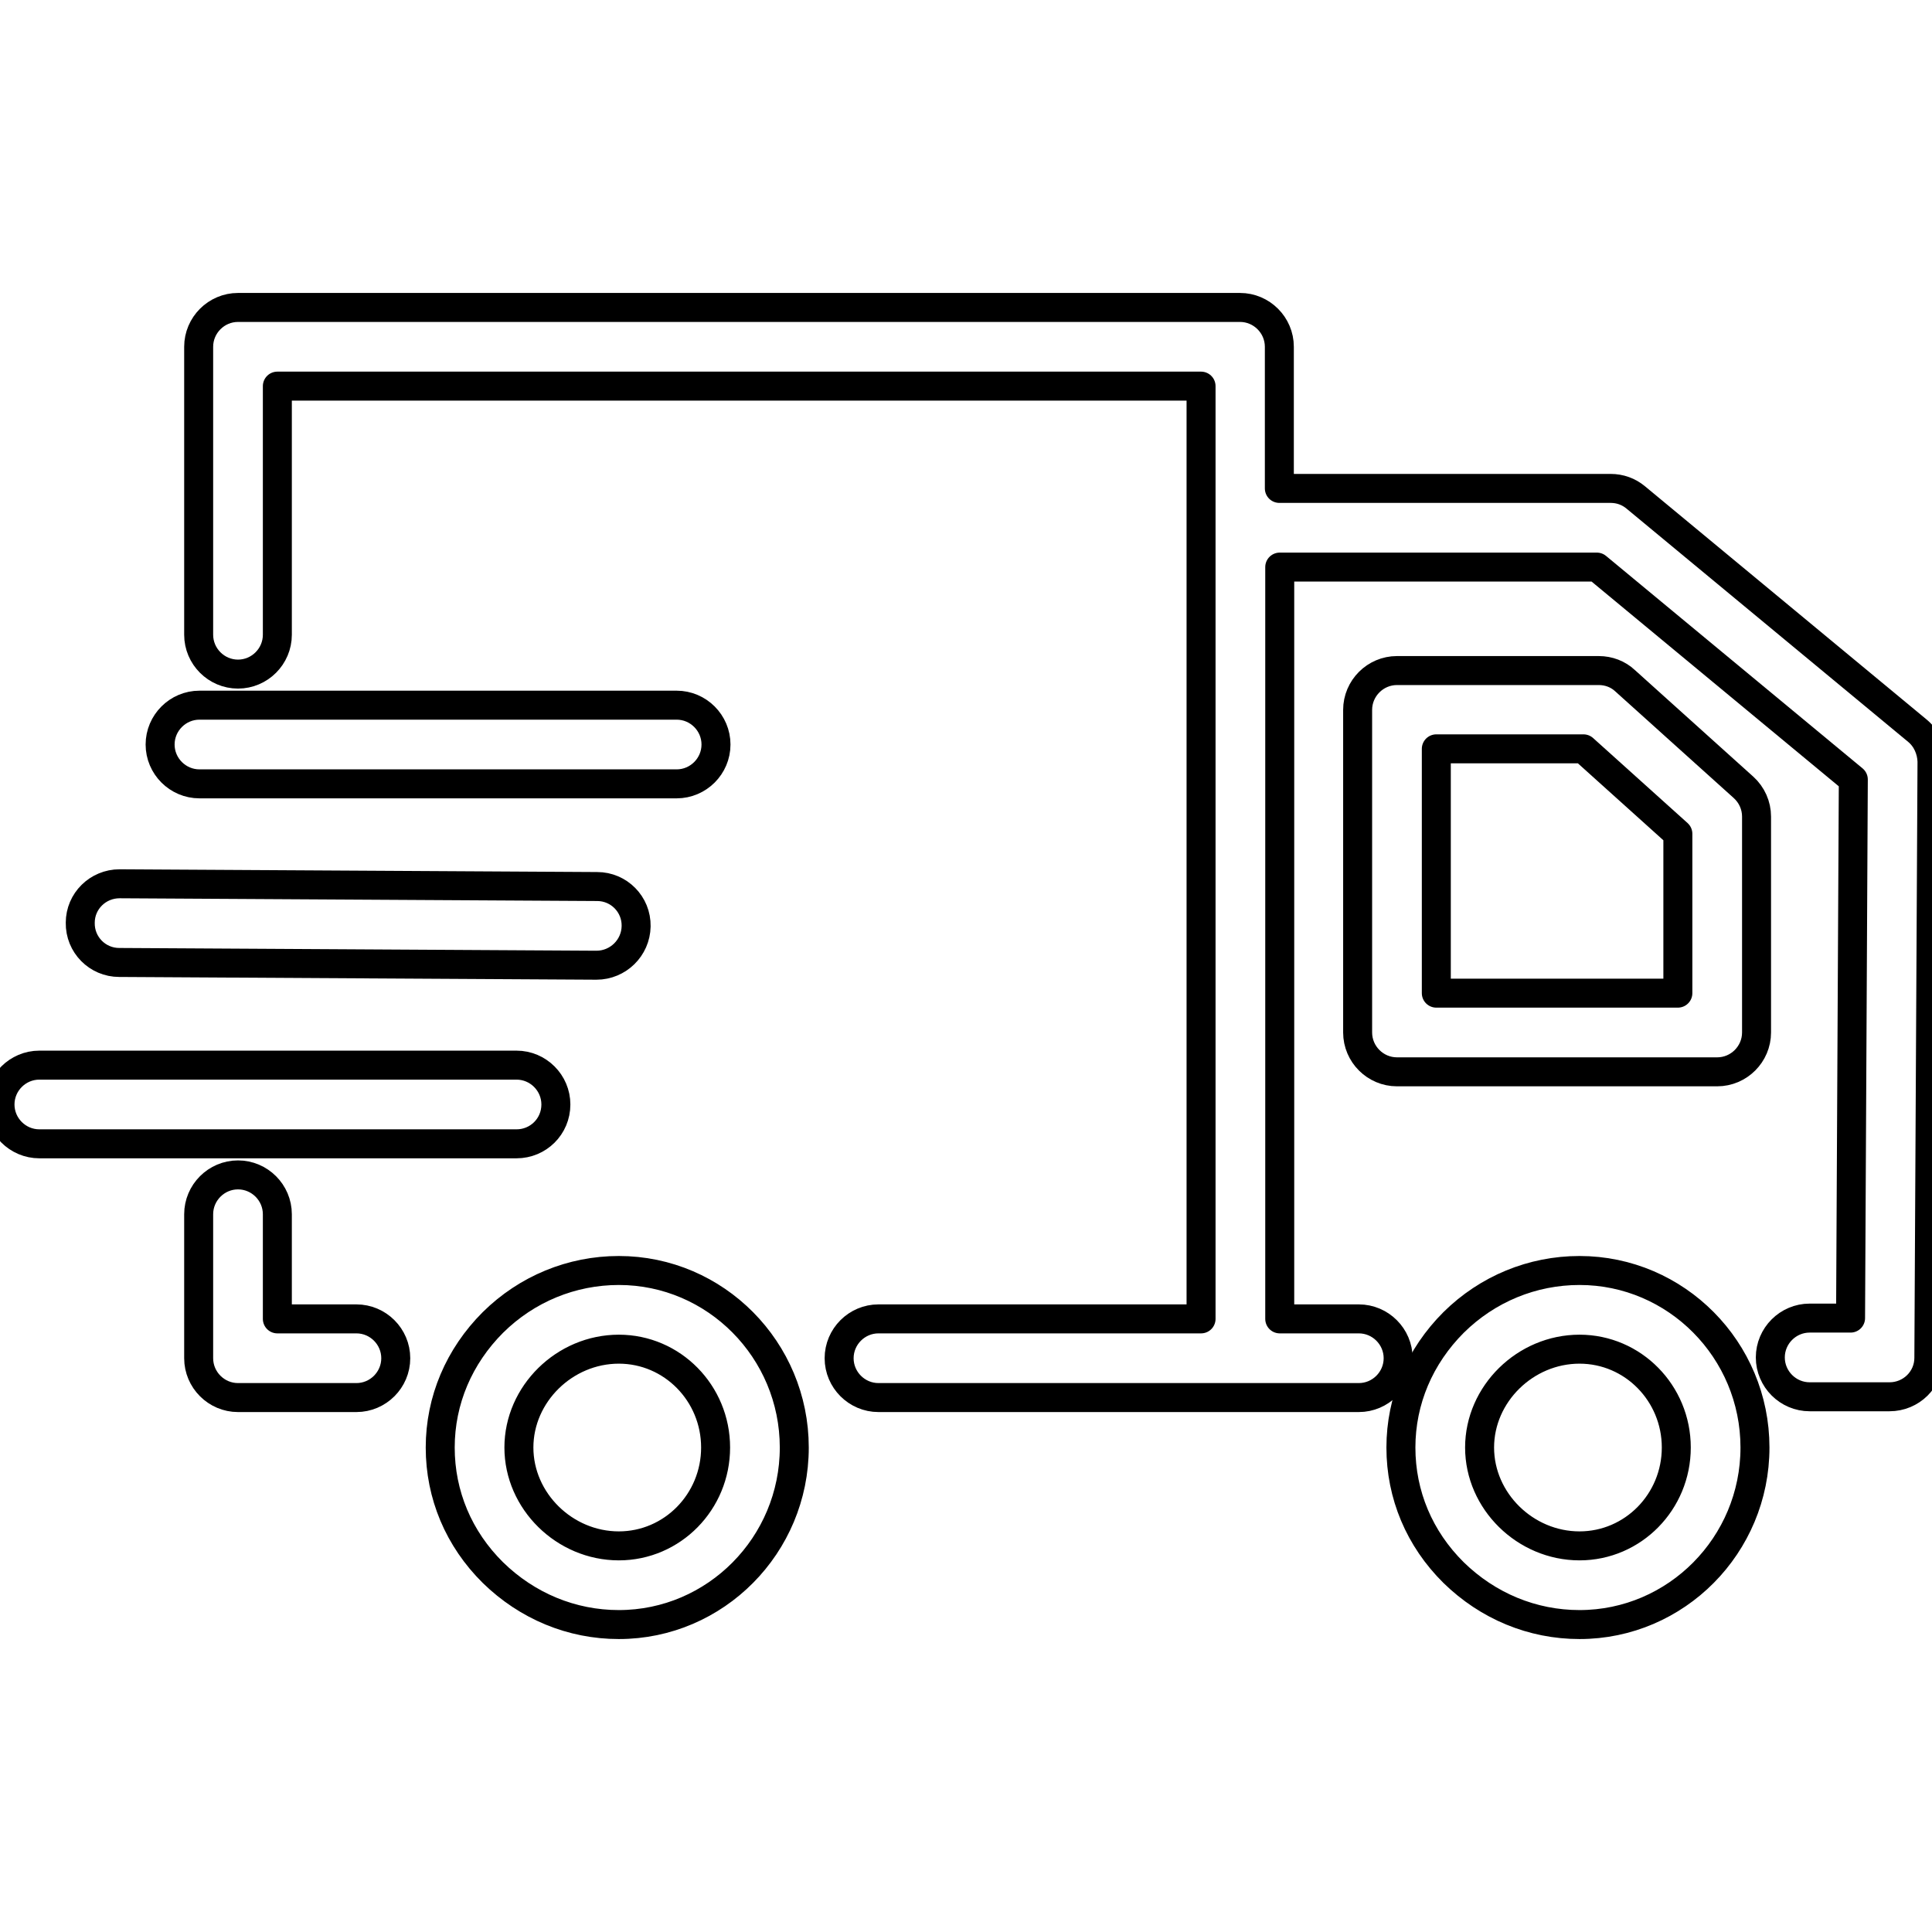
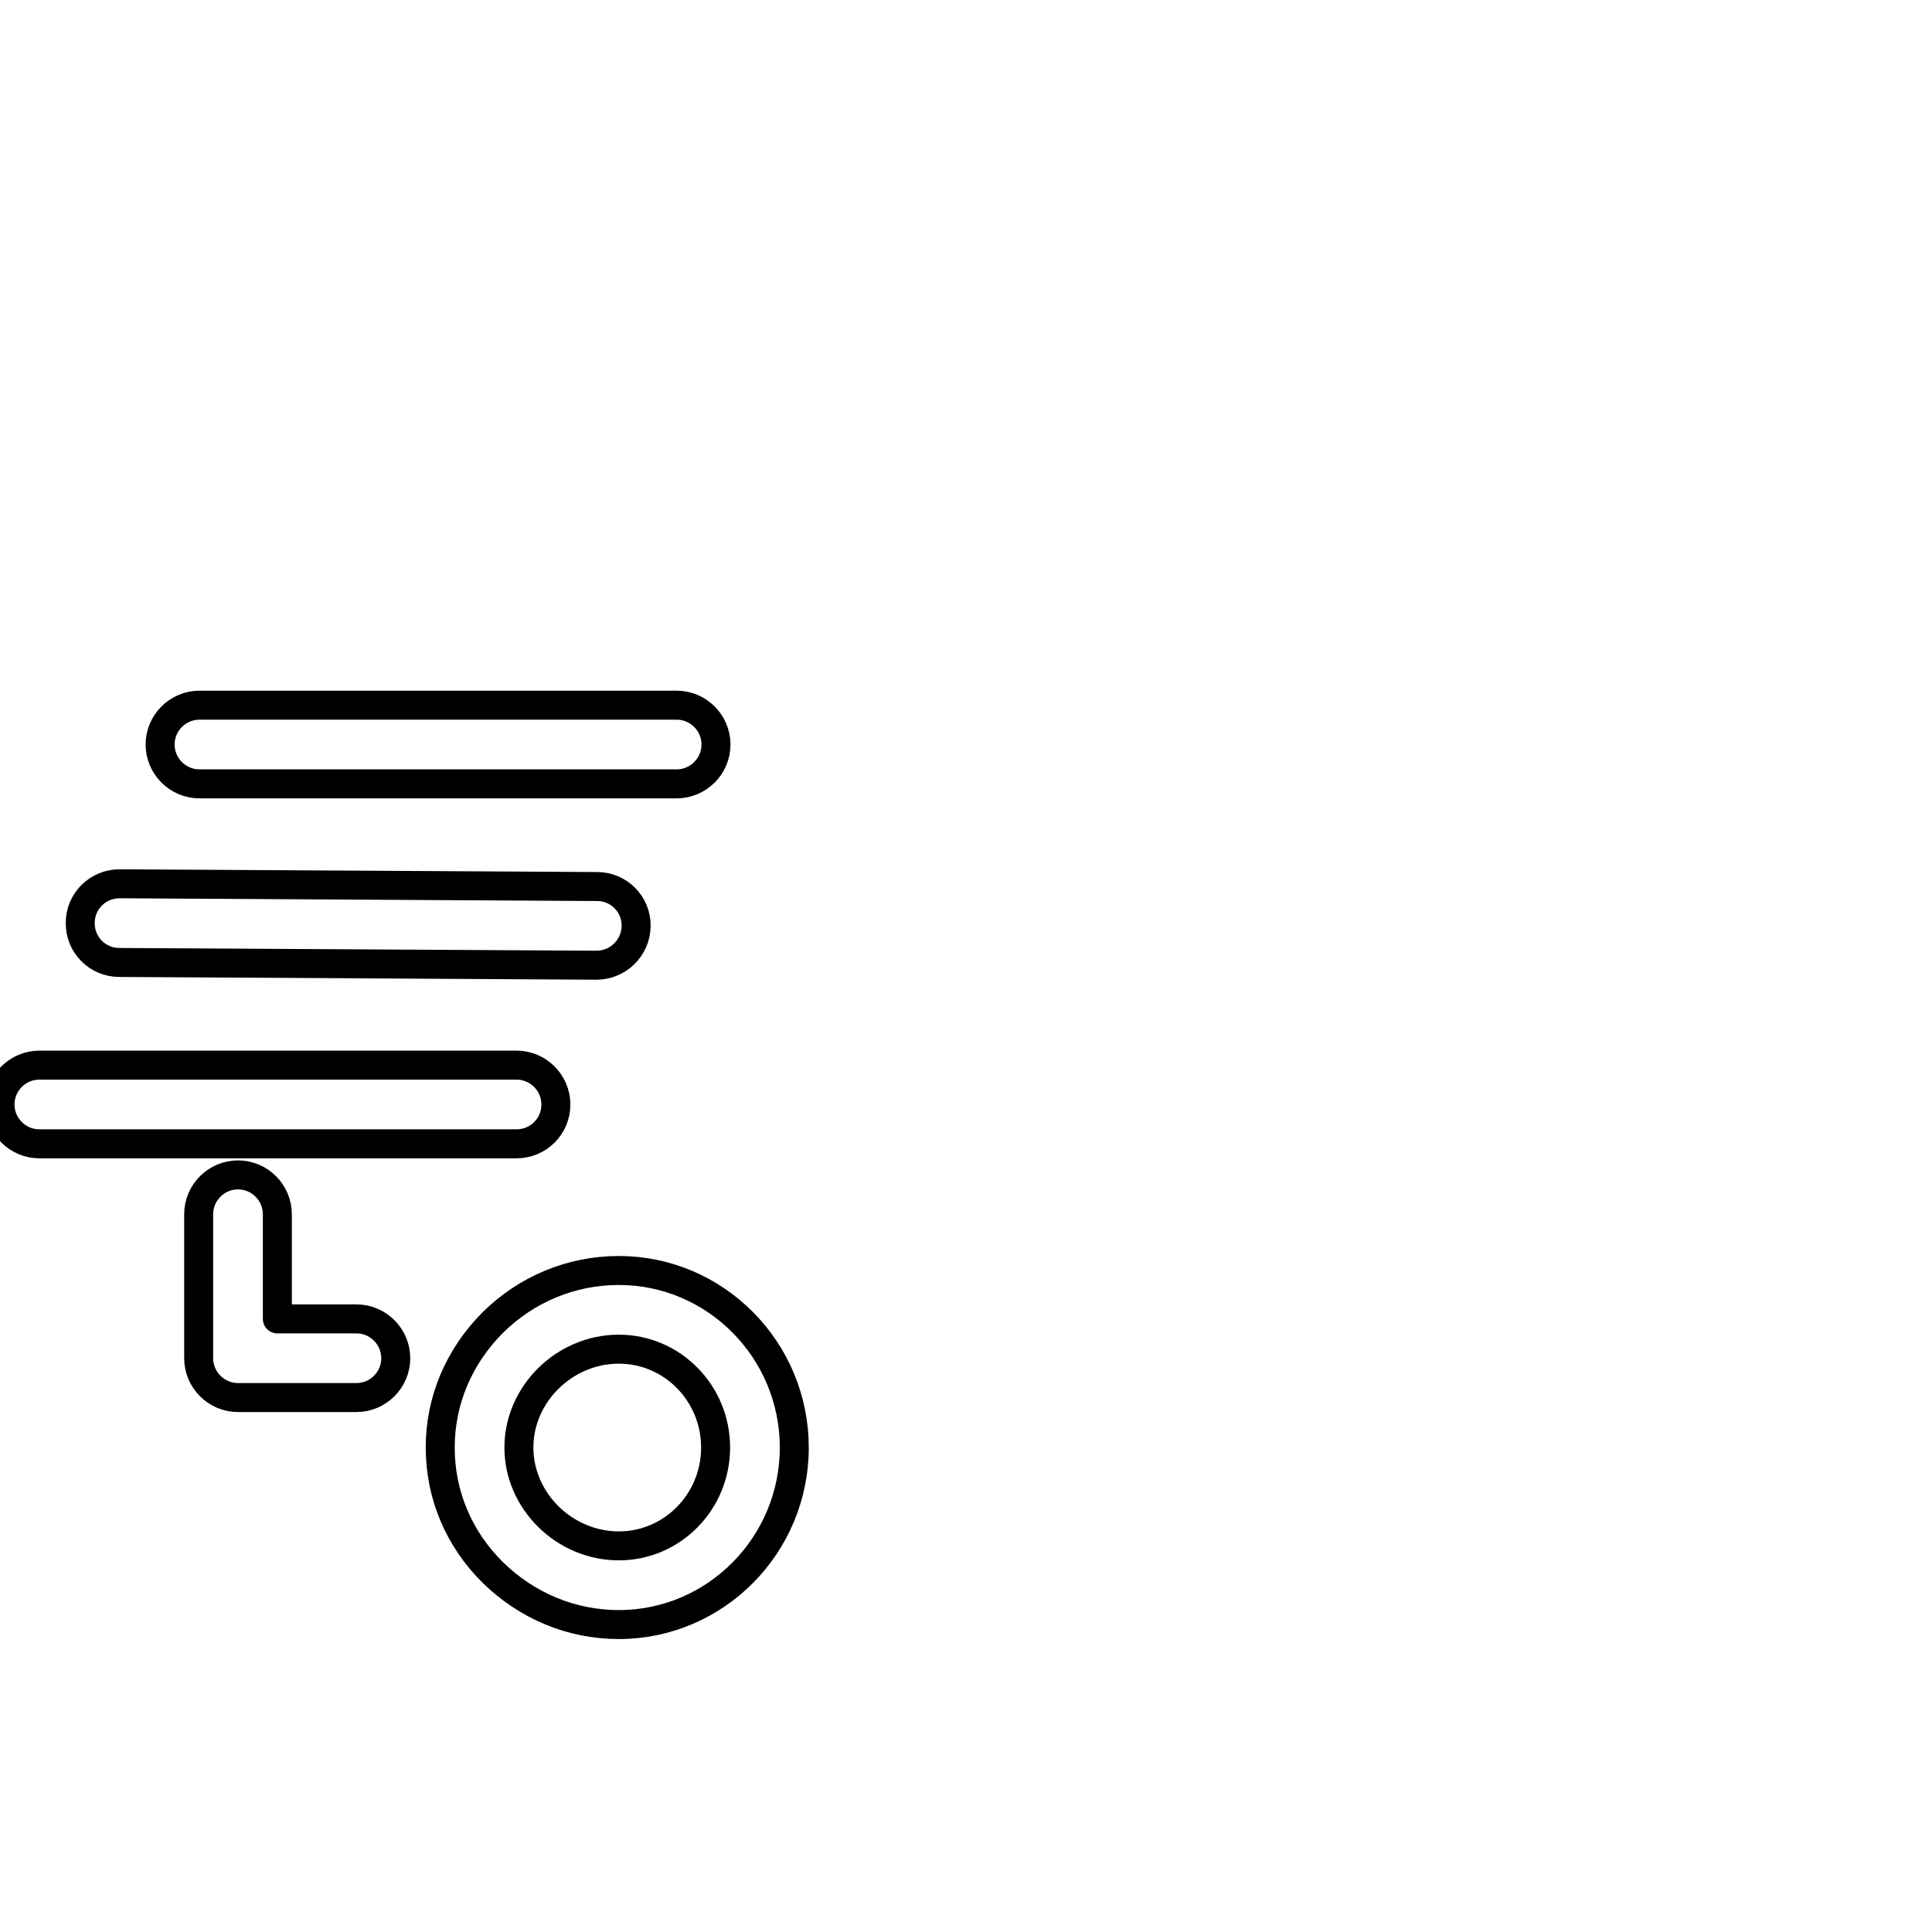
<svg xmlns="http://www.w3.org/2000/svg" stroke-linejoin="round" stroke-linecap="round" stroke-width="7.367" stroke="#000000" fill="none" height="800px" width="800px" version="1.1" id="Layer_1" viewBox="0 0 491.1 491.1" xml:space="preserve">
  <g stroke-linejoin="round" stroke-linecap="round" stroke-width="7.367" stroke="#000000" fill="none" transform="translate(0 -540.36)">
    <g stroke-linejoin="round" stroke-linecap="round" stroke-width="7.367" stroke="#000000" fill="none">
      <g stroke-linejoin="round" stroke-linecap="round" stroke-width="7.367" stroke="#000000" fill="none">
-         <path stroke-linejoin="round" stroke-linecap="round" stroke-width="7.367" stroke="#000000" fill="none" d="M401.5,863.31c-12,0-23.4,4.7-32,13.2c-8.6,8.6-13.4,19.8-13.4,31.8s4.7,23.2,13.4,31.8c8.7,8.5,20,13.2,32,13.2     c24.6,0,44.6-20.2,44.6-45S426.1,863.31,401.5,863.31z M401.5,933.31c-13.8,0-25.4-11.4-25.4-25s11.6-25,25.4-25     c13.6,0,24.6,11.2,24.6,25S415.1,933.31,401.5,933.31z" />
-         <path stroke-linejoin="round" stroke-linecap="round" stroke-width="7.367" stroke="#000000" fill="none" d="M413.1,713.41c-1.8-1.7-4.2-2.6-6.7-2.6h-51.3c-5.5,0-10,4.5-10,10v82c0,5.5,4.5,10,10,10h81.4c5.5,0,10-4.5,10-10v-54.9     c0-2.8-1.2-5.5-3.3-7.4L413.1,713.41z M426.5,792.81h-61.4v-62.1h37.4l24,21.6V792.81z" />
        <path stroke-linejoin="round" stroke-linecap="round" stroke-width="7.367" stroke="#000000" fill="none" d="M157.3,863.31c-12,0-23.4,4.7-32,13.2c-8.6,8.6-13.4,19.8-13.4,31.8s4.7,23.2,13.4,31.8c8.7,8.5,20,13.2,32,13.2     c24.6,0,44.6-20.2,44.6-45S181.9,863.31,157.3,863.31z M157.3,933.31c-13.8,0-25.4-11.4-25.4-25s11.6-25,25.4-25     c13.6,0,24.6,11.2,24.6,25S170.9,933.31,157.3,933.31z" />
        <path stroke-linejoin="round" stroke-linecap="round" stroke-width="7.367" stroke="#000000" fill="none" d="M90.6,875.61H70.5v-26.6c0-5.5-4.5-10-10-10s-10,4.5-10,10v36.6c0,5.5,4.5,10,10,10h30.1c5.5,0,10-4.5,10-10     S96.1,875.61,90.6,875.61z" />
        <path stroke-linejoin="round" stroke-linecap="round" stroke-width="7.367" stroke="#000000" fill="none" d="M141.3,821.11c0-5.5-4.5-10-10-10H10c-5.5,0-10,4.5-10,10s4.5,10,10,10h121.3C136.8,831.11,141.3,826.71,141.3,821.11z" />
        <path stroke-linejoin="round" stroke-linecap="round" stroke-width="7.367" stroke="#000000" fill="none" d="M30.3,785.01l121.3,0.7c5.5,0,10-4.4,10.1-9.9c0.1-5.6-4.4-10.1-9.9-10.1l-121.3-0.7c-0.1,0-0.1,0-0.1,0     c-5.5,0-10,4.4-10,9.9C20.3,780.51,24.8,785.01,30.3,785.01z" />
        <path stroke-linejoin="round" stroke-linecap="round" stroke-width="7.367" stroke="#000000" fill="none" d="M50.7,739.61H172c5.5,0,10-4.5,10-10s-4.5-10-10-10H50.7c-5.5,0-10,4.5-10,10S45.2,739.61,50.7,739.61z" />
-         <path stroke-linejoin="round" stroke-linecap="round" stroke-width="7.367" stroke="#000000" fill="none" d="M487.4,726.11L487.4,726.11l-71.6-59.3c-1.8-1.5-4-2.3-6.4-2.3h-84.2v-36c0-5.5-4.5-10-10-10H60.5c-5.5,0-10,4.5-10,10     v73.2c0,5.5,4.5,10,10,10s10-4.5,10-10v-63.2h234.8v237.1h-82c-5.5,0-10,4.5-10,10s4.5,10,10,10h122.1c5.5,0,10-4.5,10-10     s-4.5-10-10-10h-20.1v-191.1h80.6l65.2,54l-0.7,136.9H460c-5.5,0-10,4.5-10,10s4.5,10,10,10h20.3c5.5,0,10-4.4,10-9.9l0.8-151.6     C491,730.91,489.7,728.01,487.4,726.11z" />
      </g>
    </g>
  </g>
</svg>